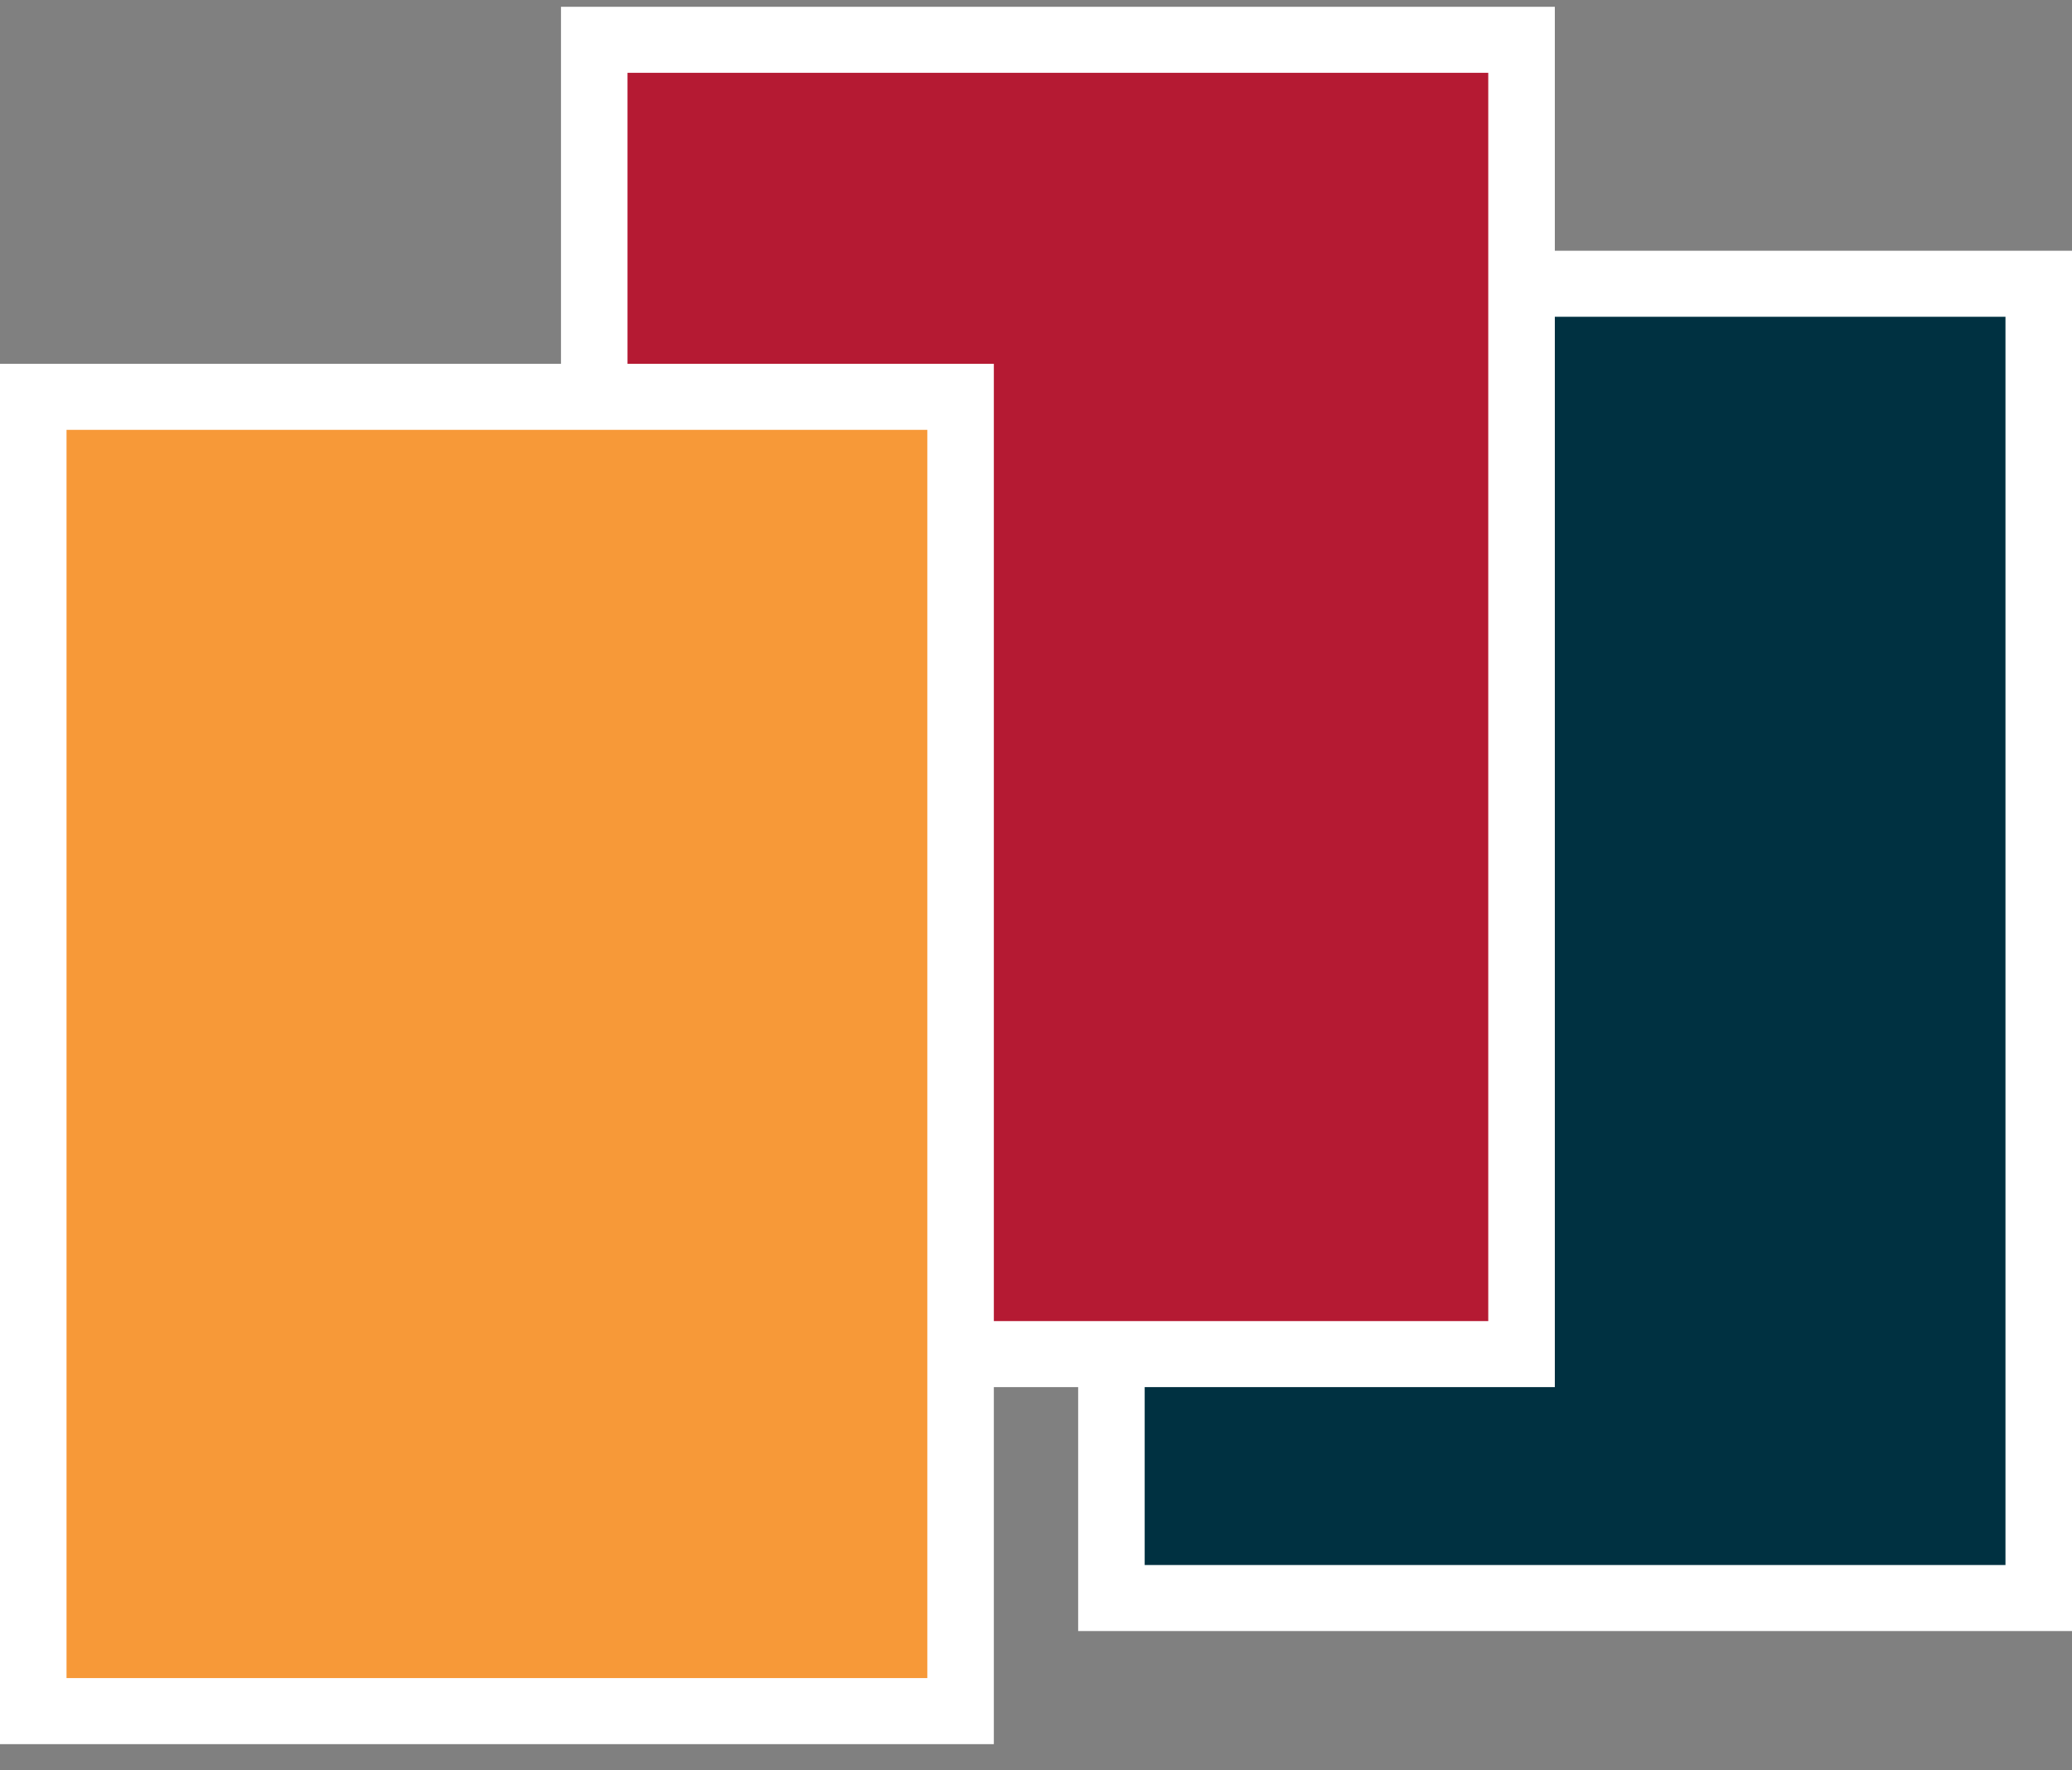
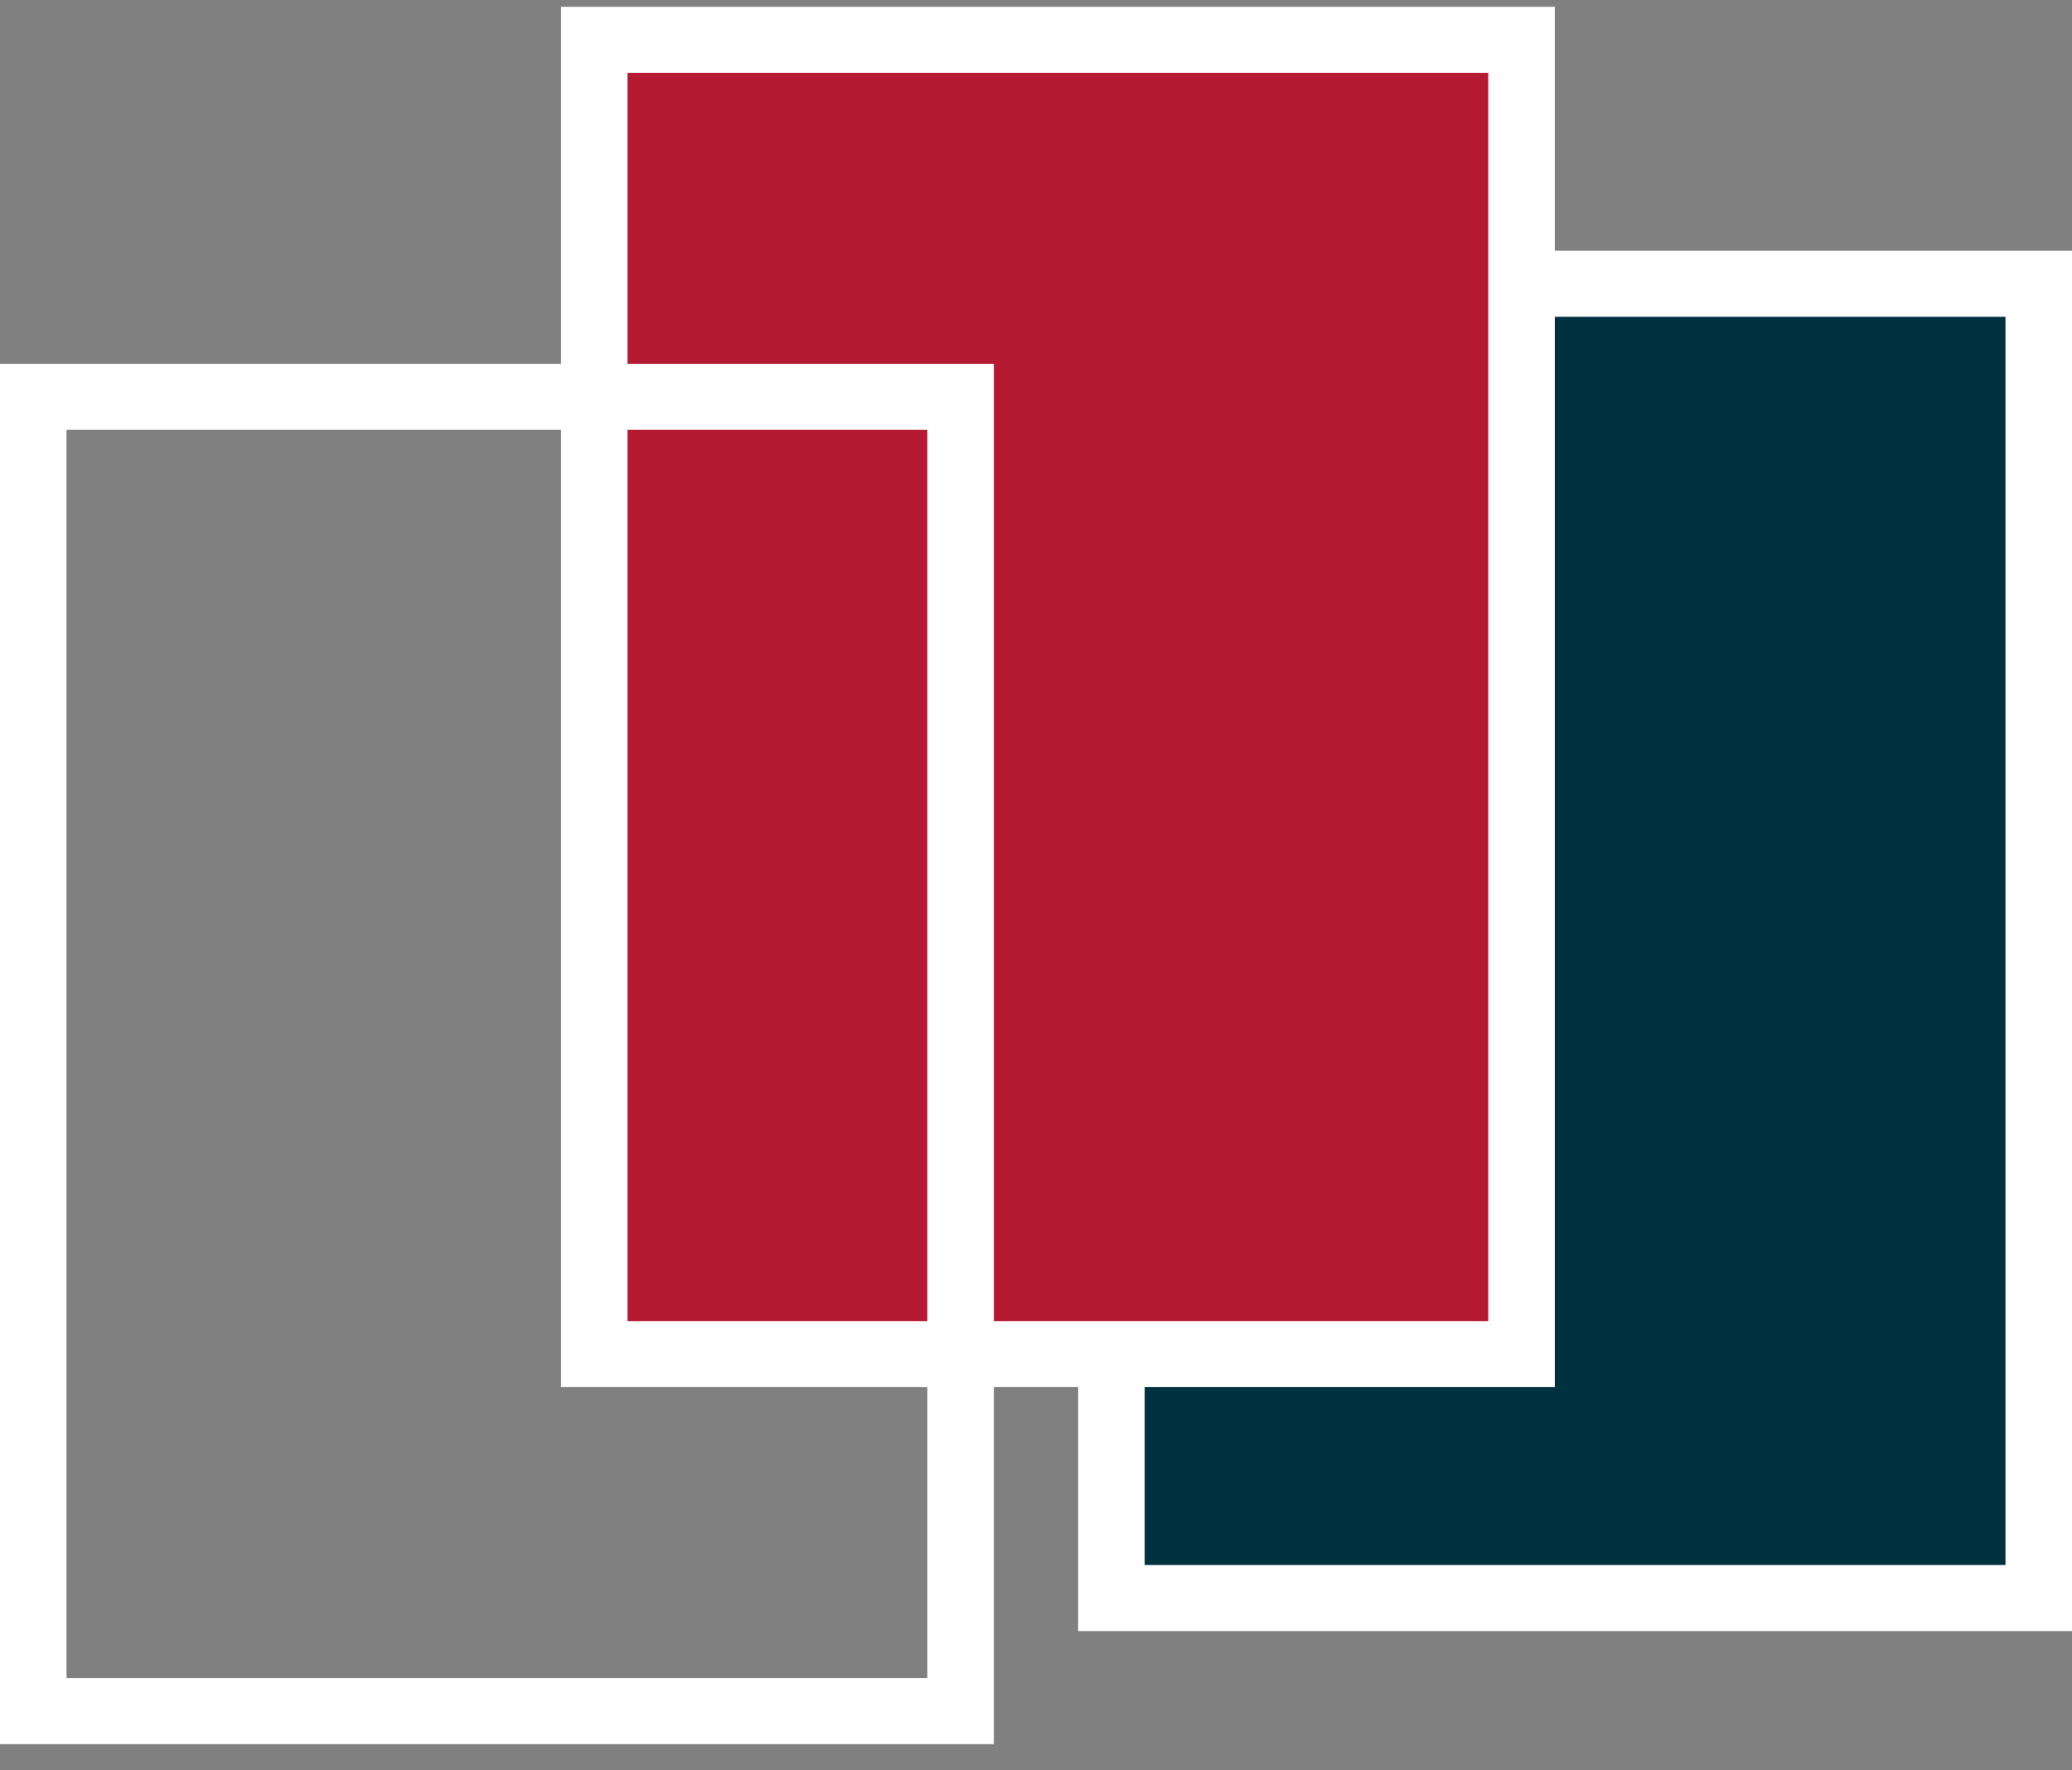
<svg xmlns="http://www.w3.org/2000/svg" width="55" height="47" viewBox="0 0 55 47" fill="none">
  <rect x="0" y="0" width="55" height="47" fill="#808080" stroke="none" />
  <g clip-path="url(#clip0_282_4705)">
    <path d="M54.117 7.533H29.502V42.426H54.117V7.533Z" fill="#003141" />
    <path d="M55 43.303H28.619V6.657H55V43.303ZM30.385 41.55H53.234V8.41H30.385V41.55Z" fill="white" />
    <path d="M40.389 1.057H15.774V35.95H40.389V1.057Z" fill="#B51A33" />
-     <path d="M41.27 36.826H14.891V0.181H41.272V36.826H41.27ZM16.657 35.074H39.505V1.933H16.657V35.074Z" fill="white" />
-     <path d="M25.498 10.535H0.883V45.428H25.498V10.535Z" fill="#F79938" />
+     <path d="M41.27 36.826H14.891V0.181H41.272V36.826ZM16.657 35.074H39.505V1.933H16.657V35.074Z" fill="white" />
    <path d="M26.381 46.305H0V9.659H26.381V46.305ZM1.766 44.552H24.615V11.412H1.766V44.552Z" fill="white" />
  </g>
  <defs>
    <clipPath id="clip0_282_4705">
      <rect width="55" height="46.124" fill="white" transform="translate(0 0.181)" />
    </clipPath>
  </defs>
</svg>